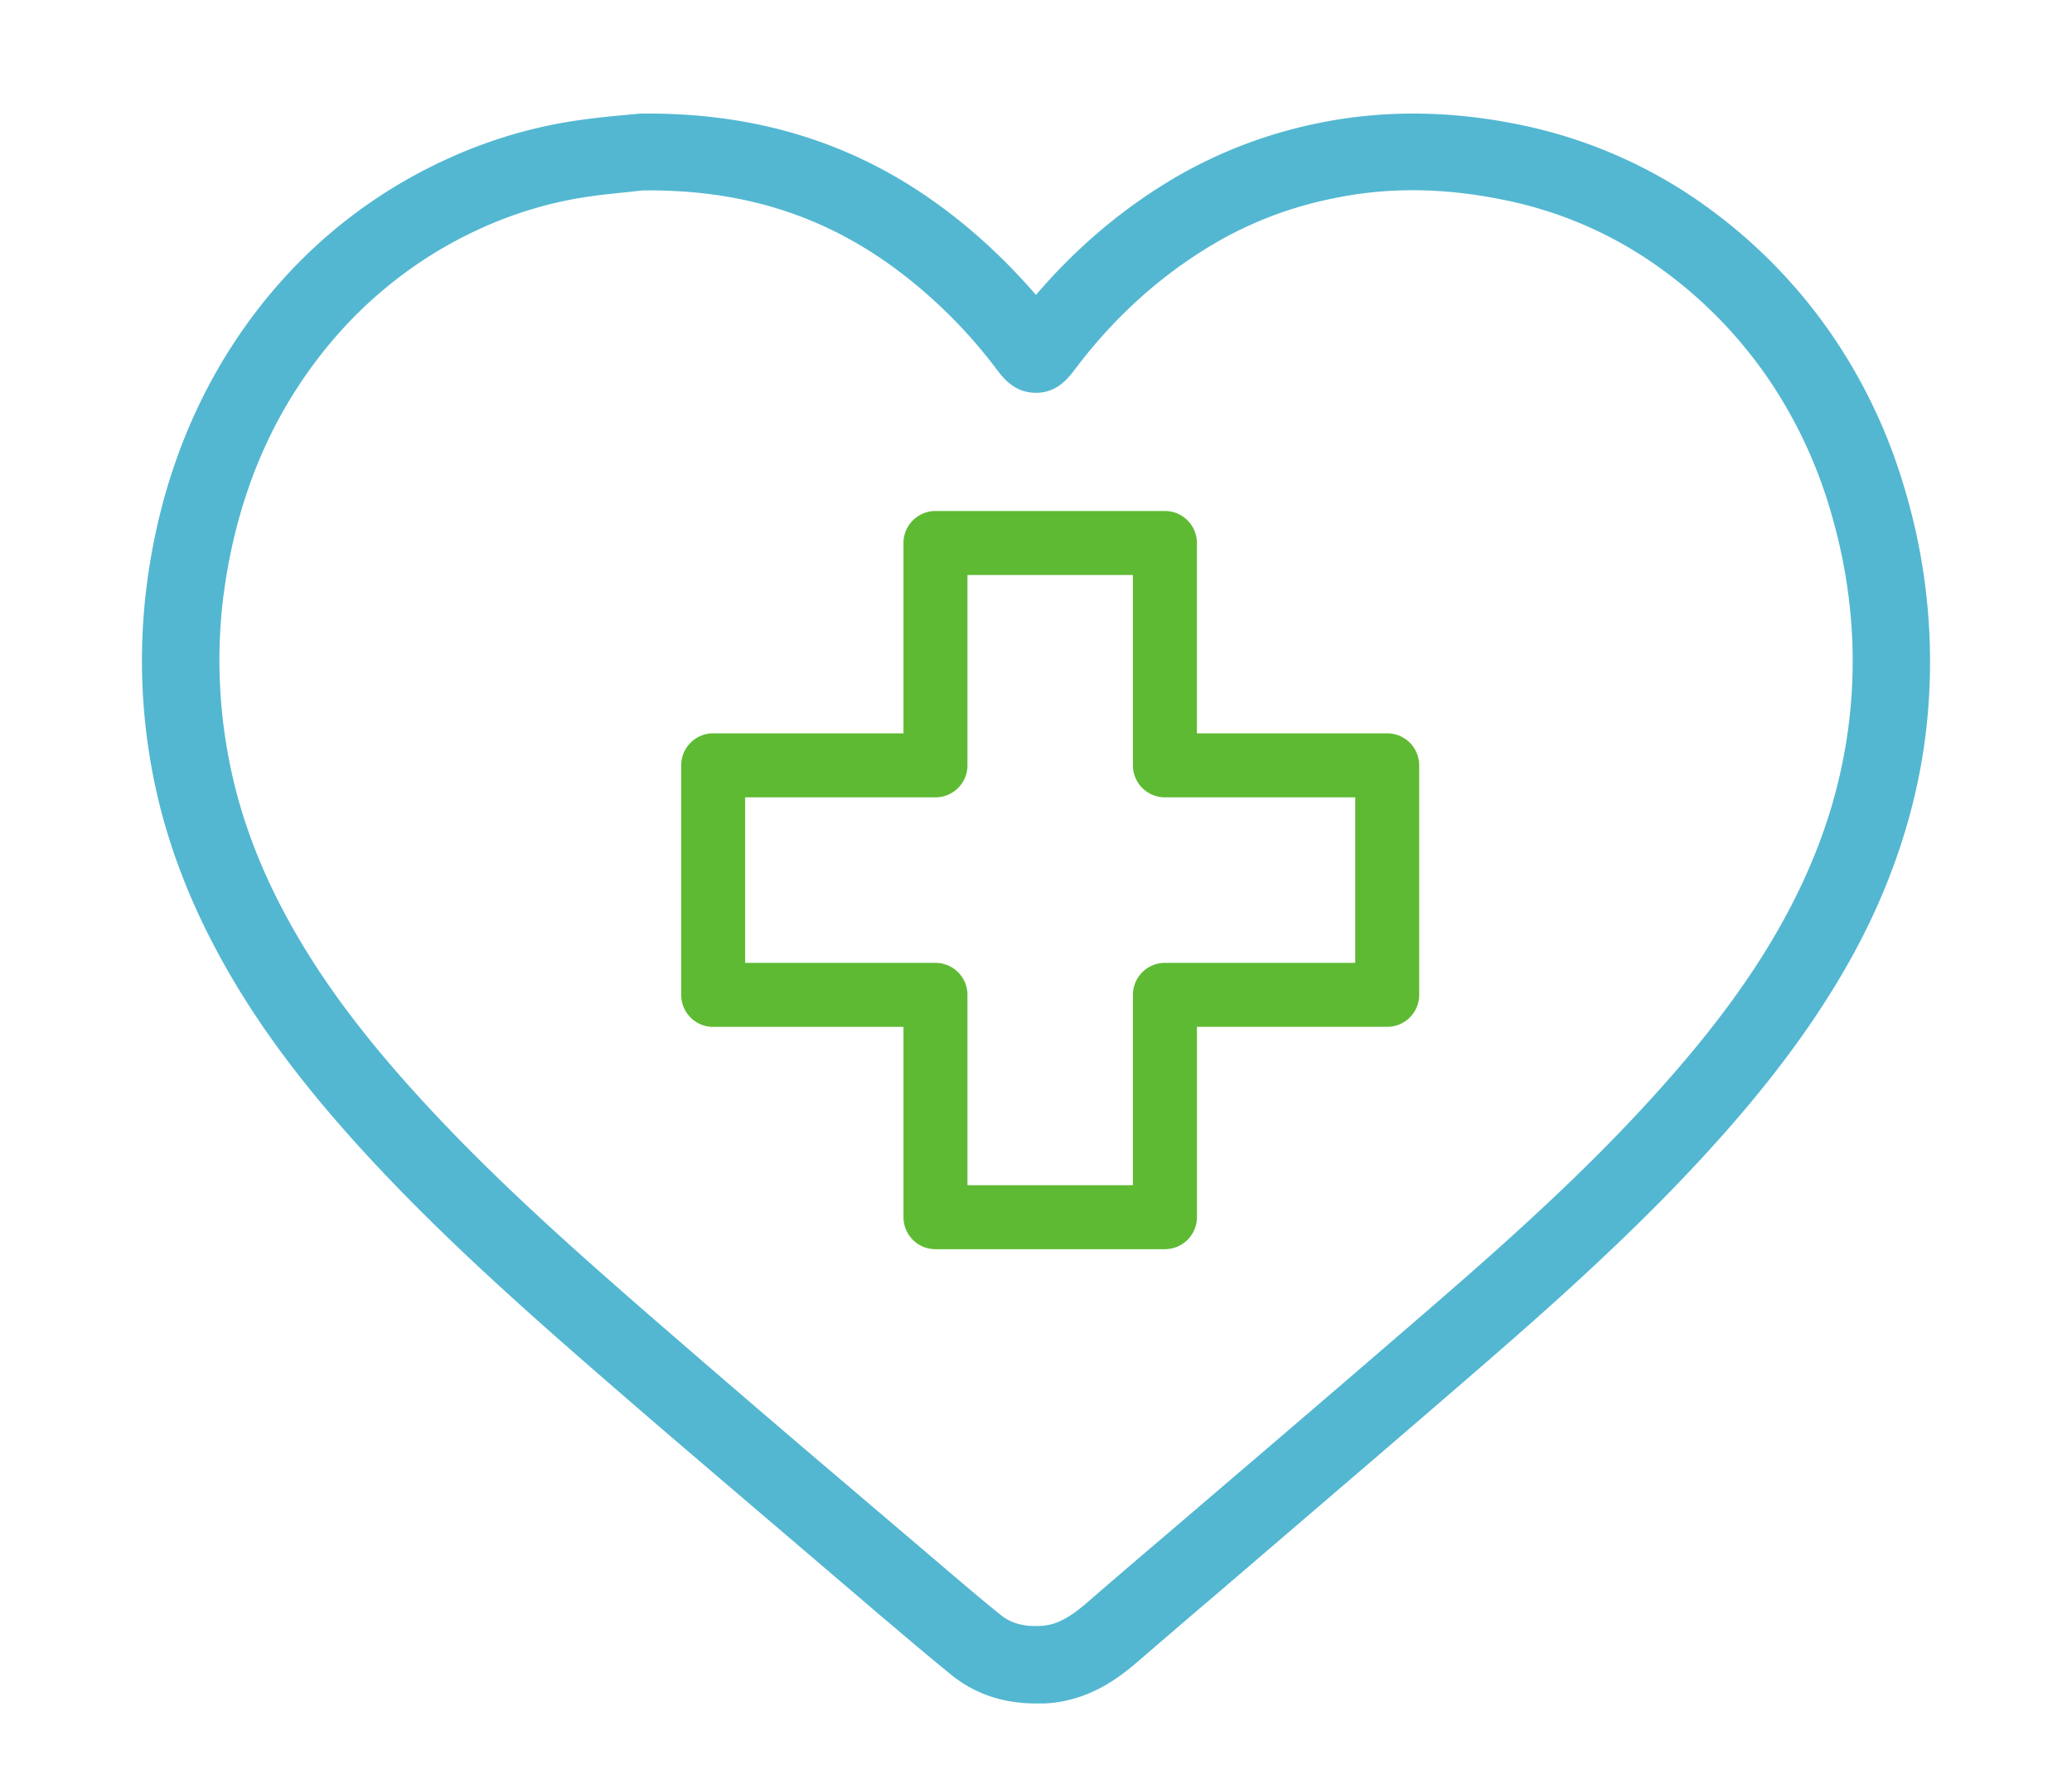
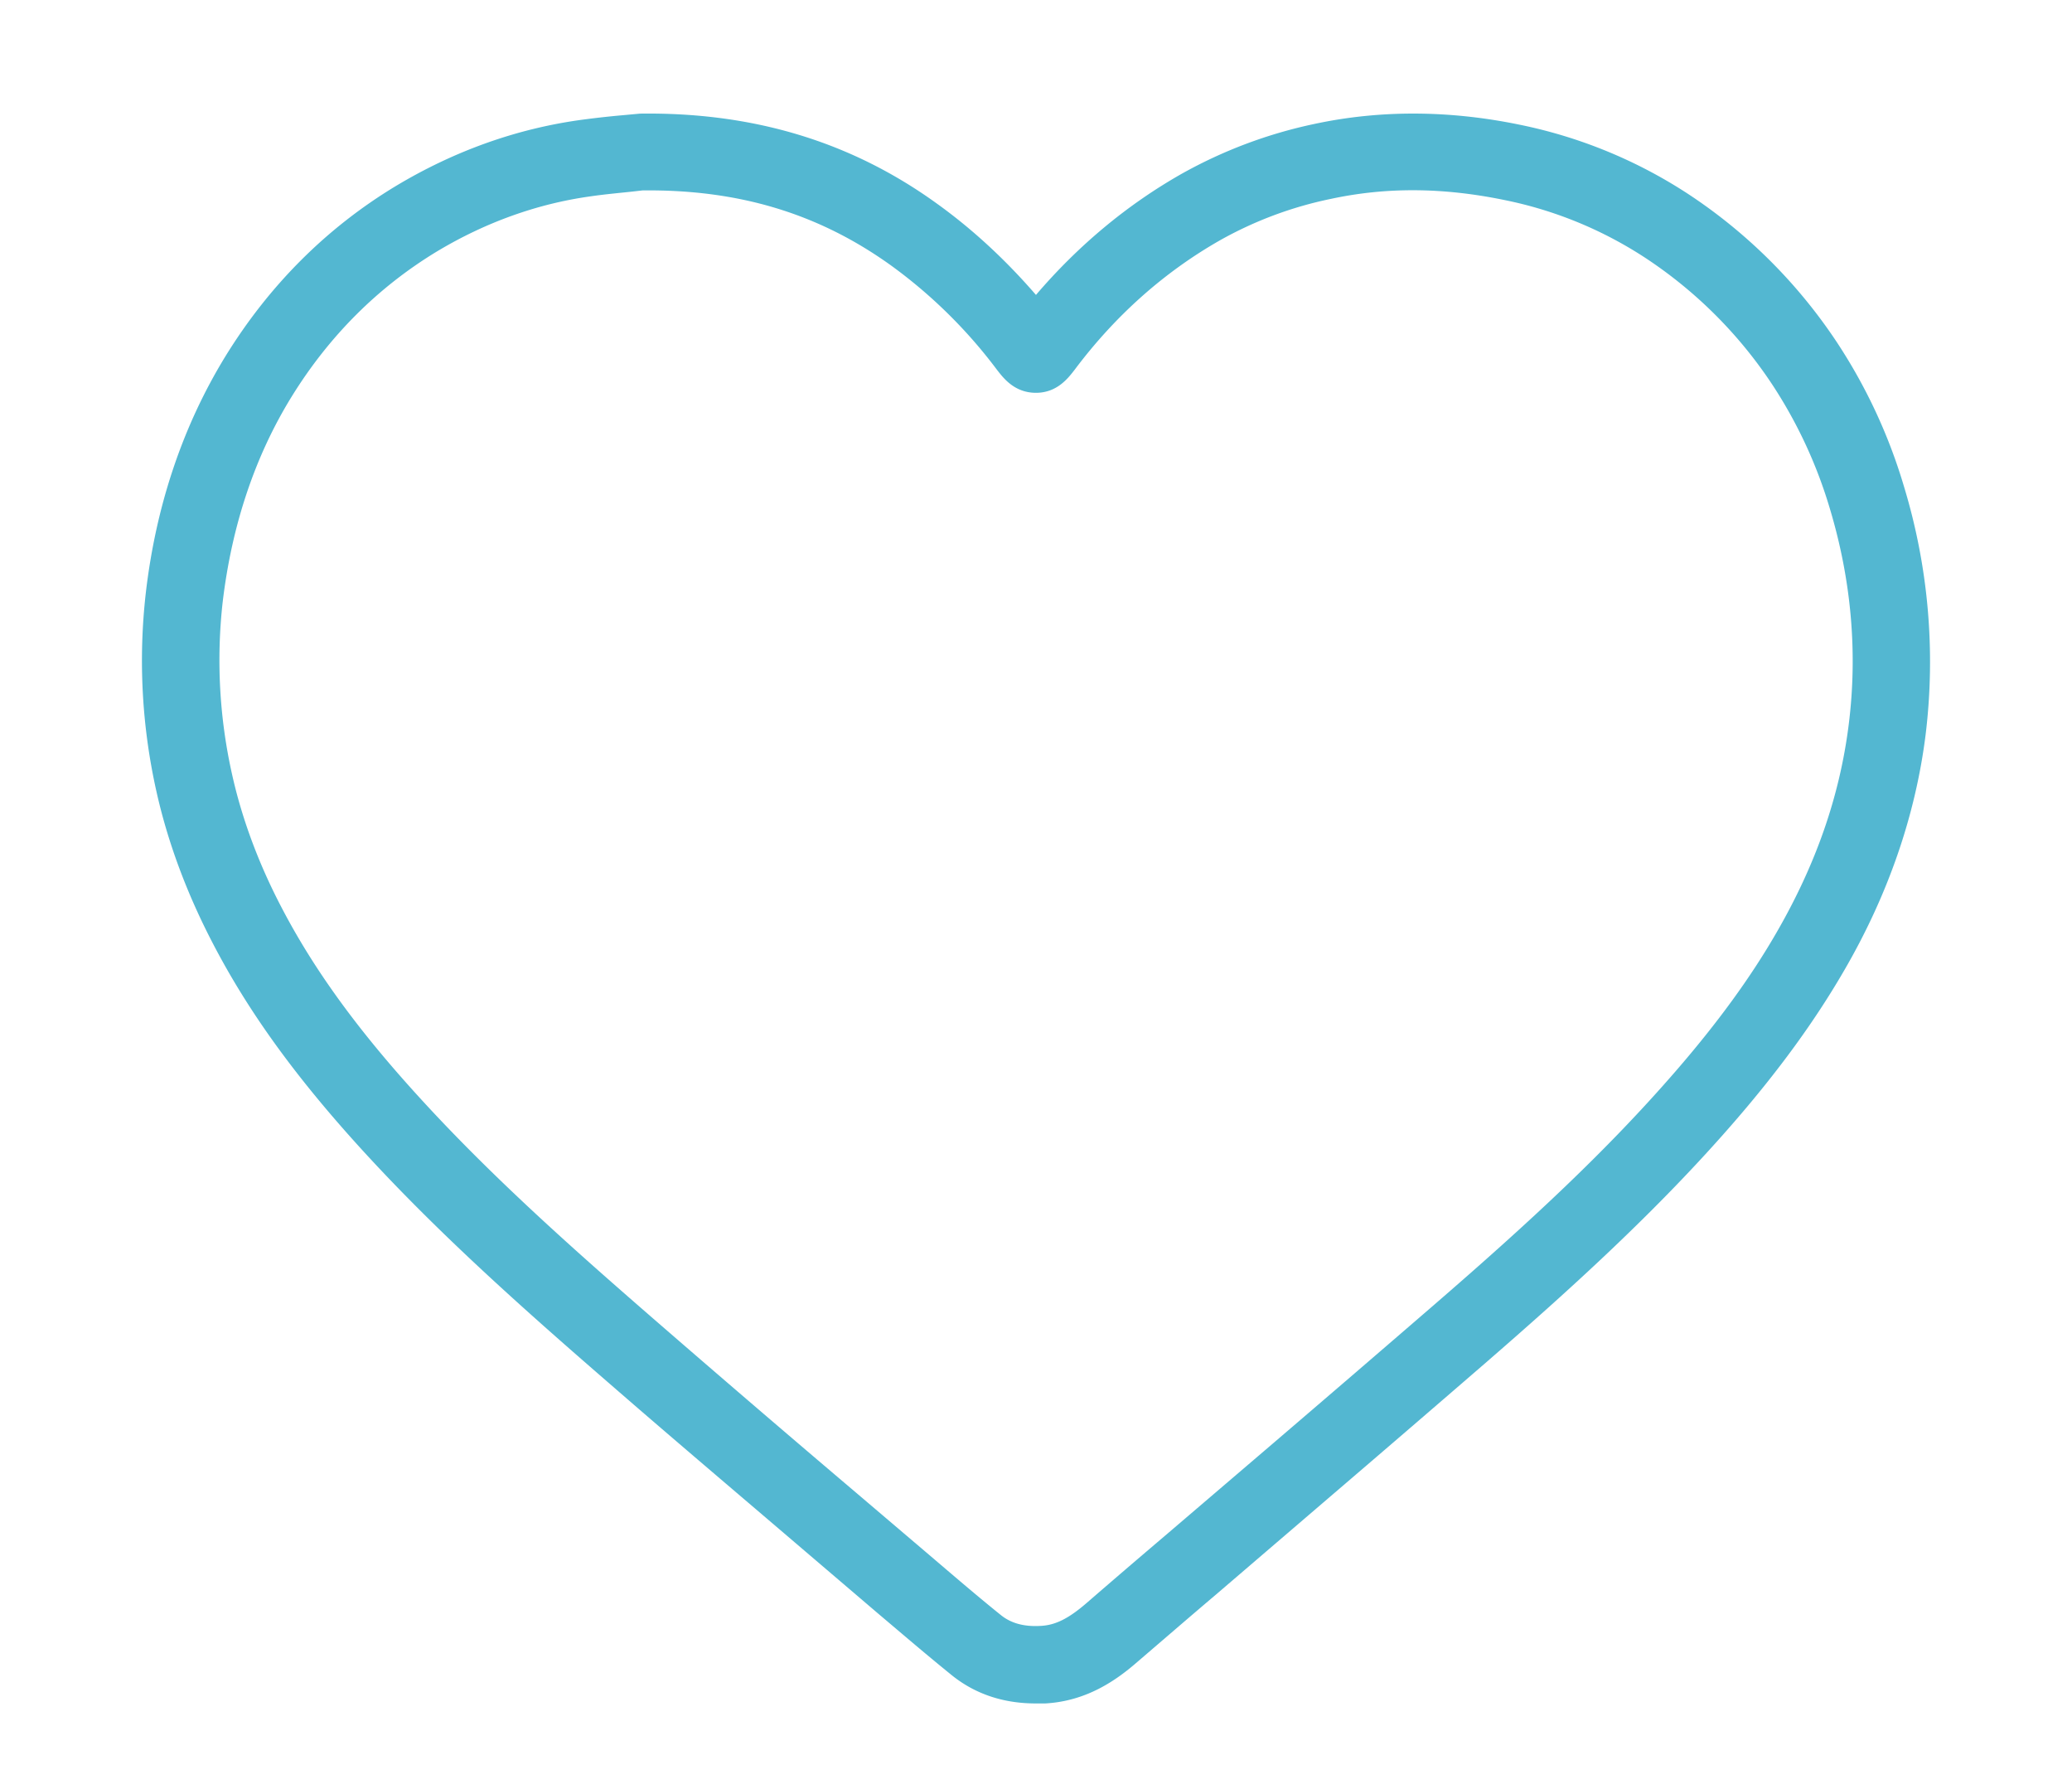
<svg xmlns="http://www.w3.org/2000/svg" width="73" height="63" viewBox="0 0 73 63" fill="none">
-   <path d="M41.042 44h-8.084a1.127 1.127 0 01-1.127-1.127V36.17h-6.704A1.127 1.127 0 0124 35.041v-8.084c0-.622.505-1.127 1.127-1.127h6.704v-6.704c0-.622.505-1.127 1.127-1.127h8.084c.622 0 1.127.505 1.127 1.127v6.704h6.705c.621 0 1.126.505 1.126 1.127v8.084c0 .622-.505 1.127-1.127 1.127H42.17v6.705c0 .621-.505 1.126-1.127 1.126zm-6.957-2.253h5.83v-6.705c0-.622.505-1.127 1.127-1.127h6.705v-5.83h-6.705a1.127 1.127 0 01-1.127-1.127v-6.705h-5.83v6.705c0 .622-.505 1.127-1.127 1.127h-6.705v5.83h6.705c.622 0 1.127.505 1.127 1.127v6.705z" fill="#5EBA33" />
  <path d="M36.49 60c-1.147 0-2.139-.335-2.958-.995-.873-.706-1.729-1.439-2.584-2.162l-2.566-2.19c-2.02-1.727-4.049-3.446-6.06-5.183-3.24-2.805-6.579-5.7-9.554-8.956-2.338-2.56-4.013-4.867-5.268-7.283-.92-1.764-1.593-3.573-1.993-5.373a21.064 21.064 0 01-.373-6.948c.355-3.085 1.301-5.898 2.802-8.35 1.547-2.515 3.576-4.541 6.024-6.016 2.038-1.221 4.213-2 6.47-2.316a32.056 32.056 0 011.537-.172l.583-.054c3.967-.054 7.424.977 10.454 3.166 1.274.914 2.439 2 3.495 3.22 1.492-1.745 3.22-3.183 5.14-4.27a16.54 16.54 0 014.677-1.754c2.284-.489 4.714-.489 7.216.027a17.06 17.06 0 015.933 2.434 18.473 18.473 0 015.25 5.228 19.03 19.03 0 012.366 5.085 21.218 21.218 0 01.764 8.72c-.355 2.86-1.328 5.682-2.903 8.378-1 1.718-2.247 3.437-3.821 5.256-2.73 3.157-5.87 5.988-8.845 8.567a1468.412 1468.412 0 01-5.668 4.876l-3.767 3.23c-.928.786-1.848 1.582-2.767 2.37-.736.642-1.783 1.384-3.248 1.465h-.337zM22.64 6.707l-.4.045c-.418.045-.928.09-1.428.163-1.893.262-3.722.923-5.423 1.945-2.075 1.258-3.795 2.976-5.114 5.111-1.301 2.108-2.111 4.55-2.43 7.238a18.374 18.374 0 00.328 6.052c.346 1.565.937 3.157 1.747 4.704 1.146 2.198 2.693 4.324 4.868 6.703 2.866 3.14 6.151 5.98 9.327 8.73a822.333 822.333 0 006.042 5.175l2.574 2.19c.838.714 1.666 1.428 2.521 2.116.364.299.828.425 1.42.389.518-.027.982-.262 1.61-.805a373.38 373.38 0 012.775-2.38l3.767-3.22c1.893-1.62 3.776-3.239 5.66-4.867 3.358-2.904 6.096-5.428 8.571-8.287 1.456-1.682 2.612-3.265 3.522-4.84 1.4-2.415 2.238-4.821 2.556-7.345.319-2.533.092-5.094-.664-7.608a16.465 16.465 0 00-2.029-4.37 15.73 15.73 0 00-4.468-4.46 14.17 14.17 0 00-4.986-2.044c-2.165-.444-4.158-.453-6.096-.037a13.53 13.53 0 00-3.904 1.457c-1.956 1.113-3.685 2.642-5.123 4.56-.218.28-.61.814-1.364.814-.756 0-1.147-.516-1.384-.824a17.487 17.487 0 00-3.712-3.654c-2.566-1.846-5.387-2.687-8.753-2.651h-.01z" fill="#53B7D1" />
</svg>